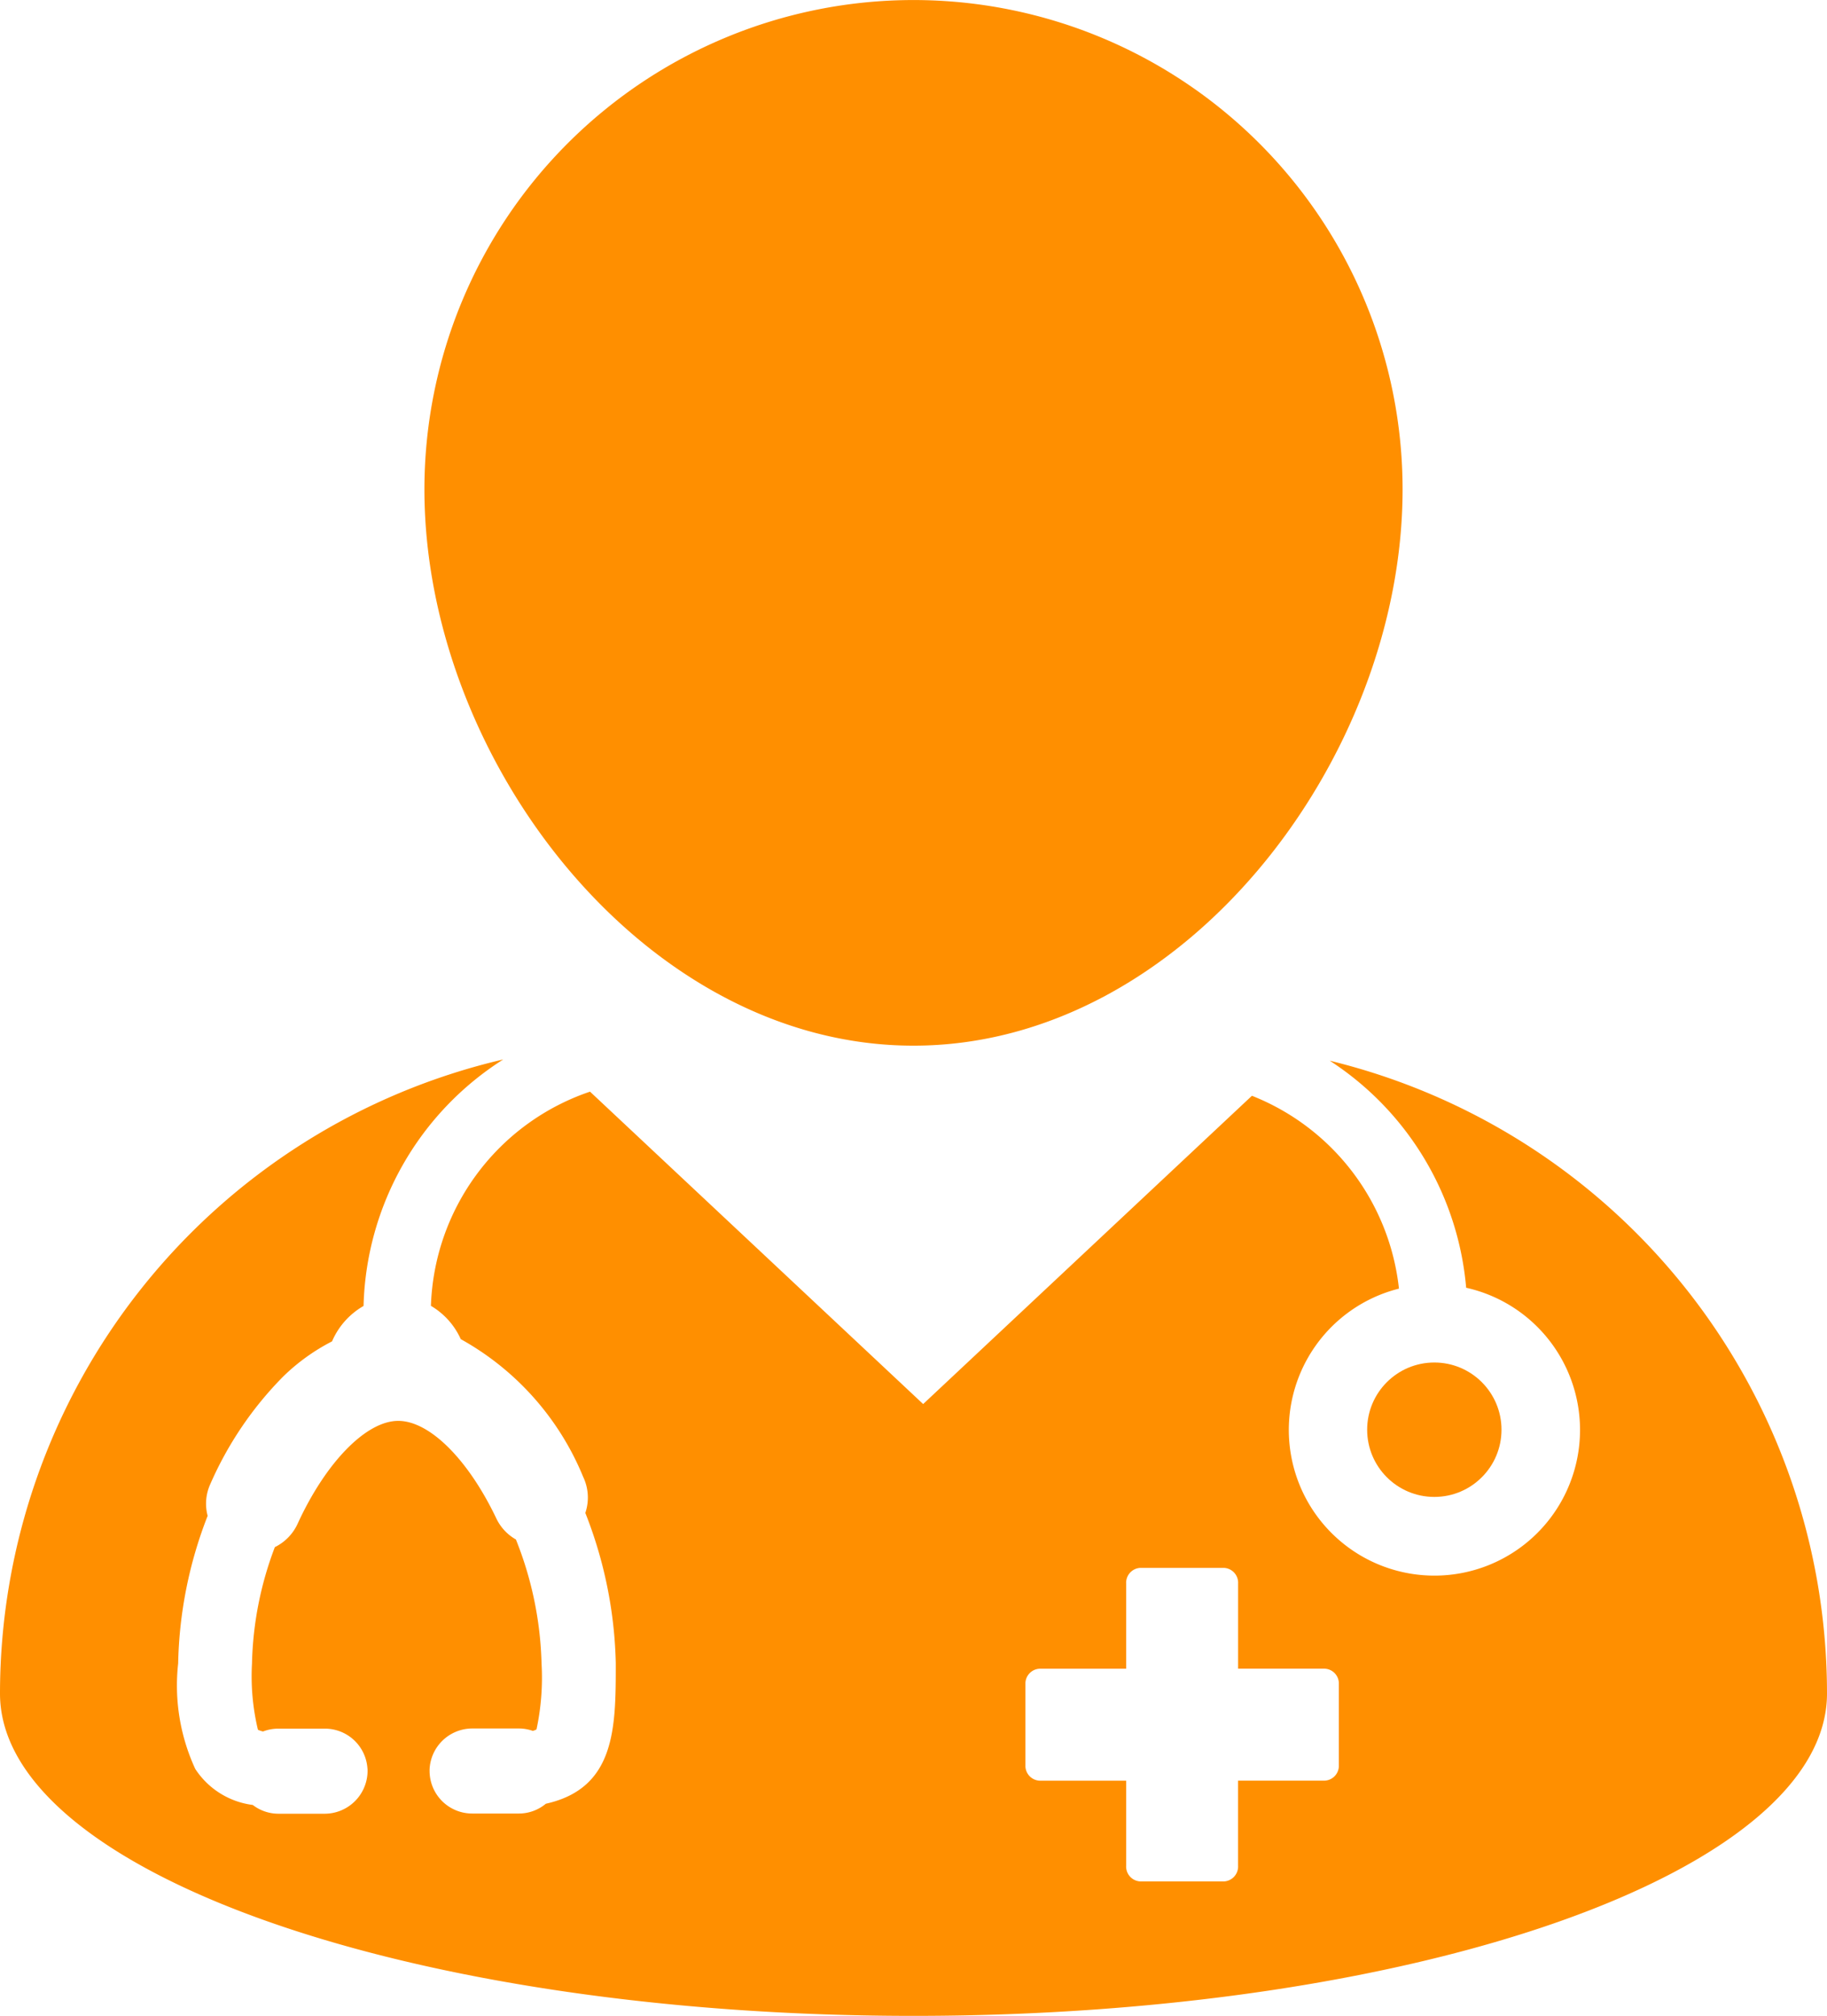
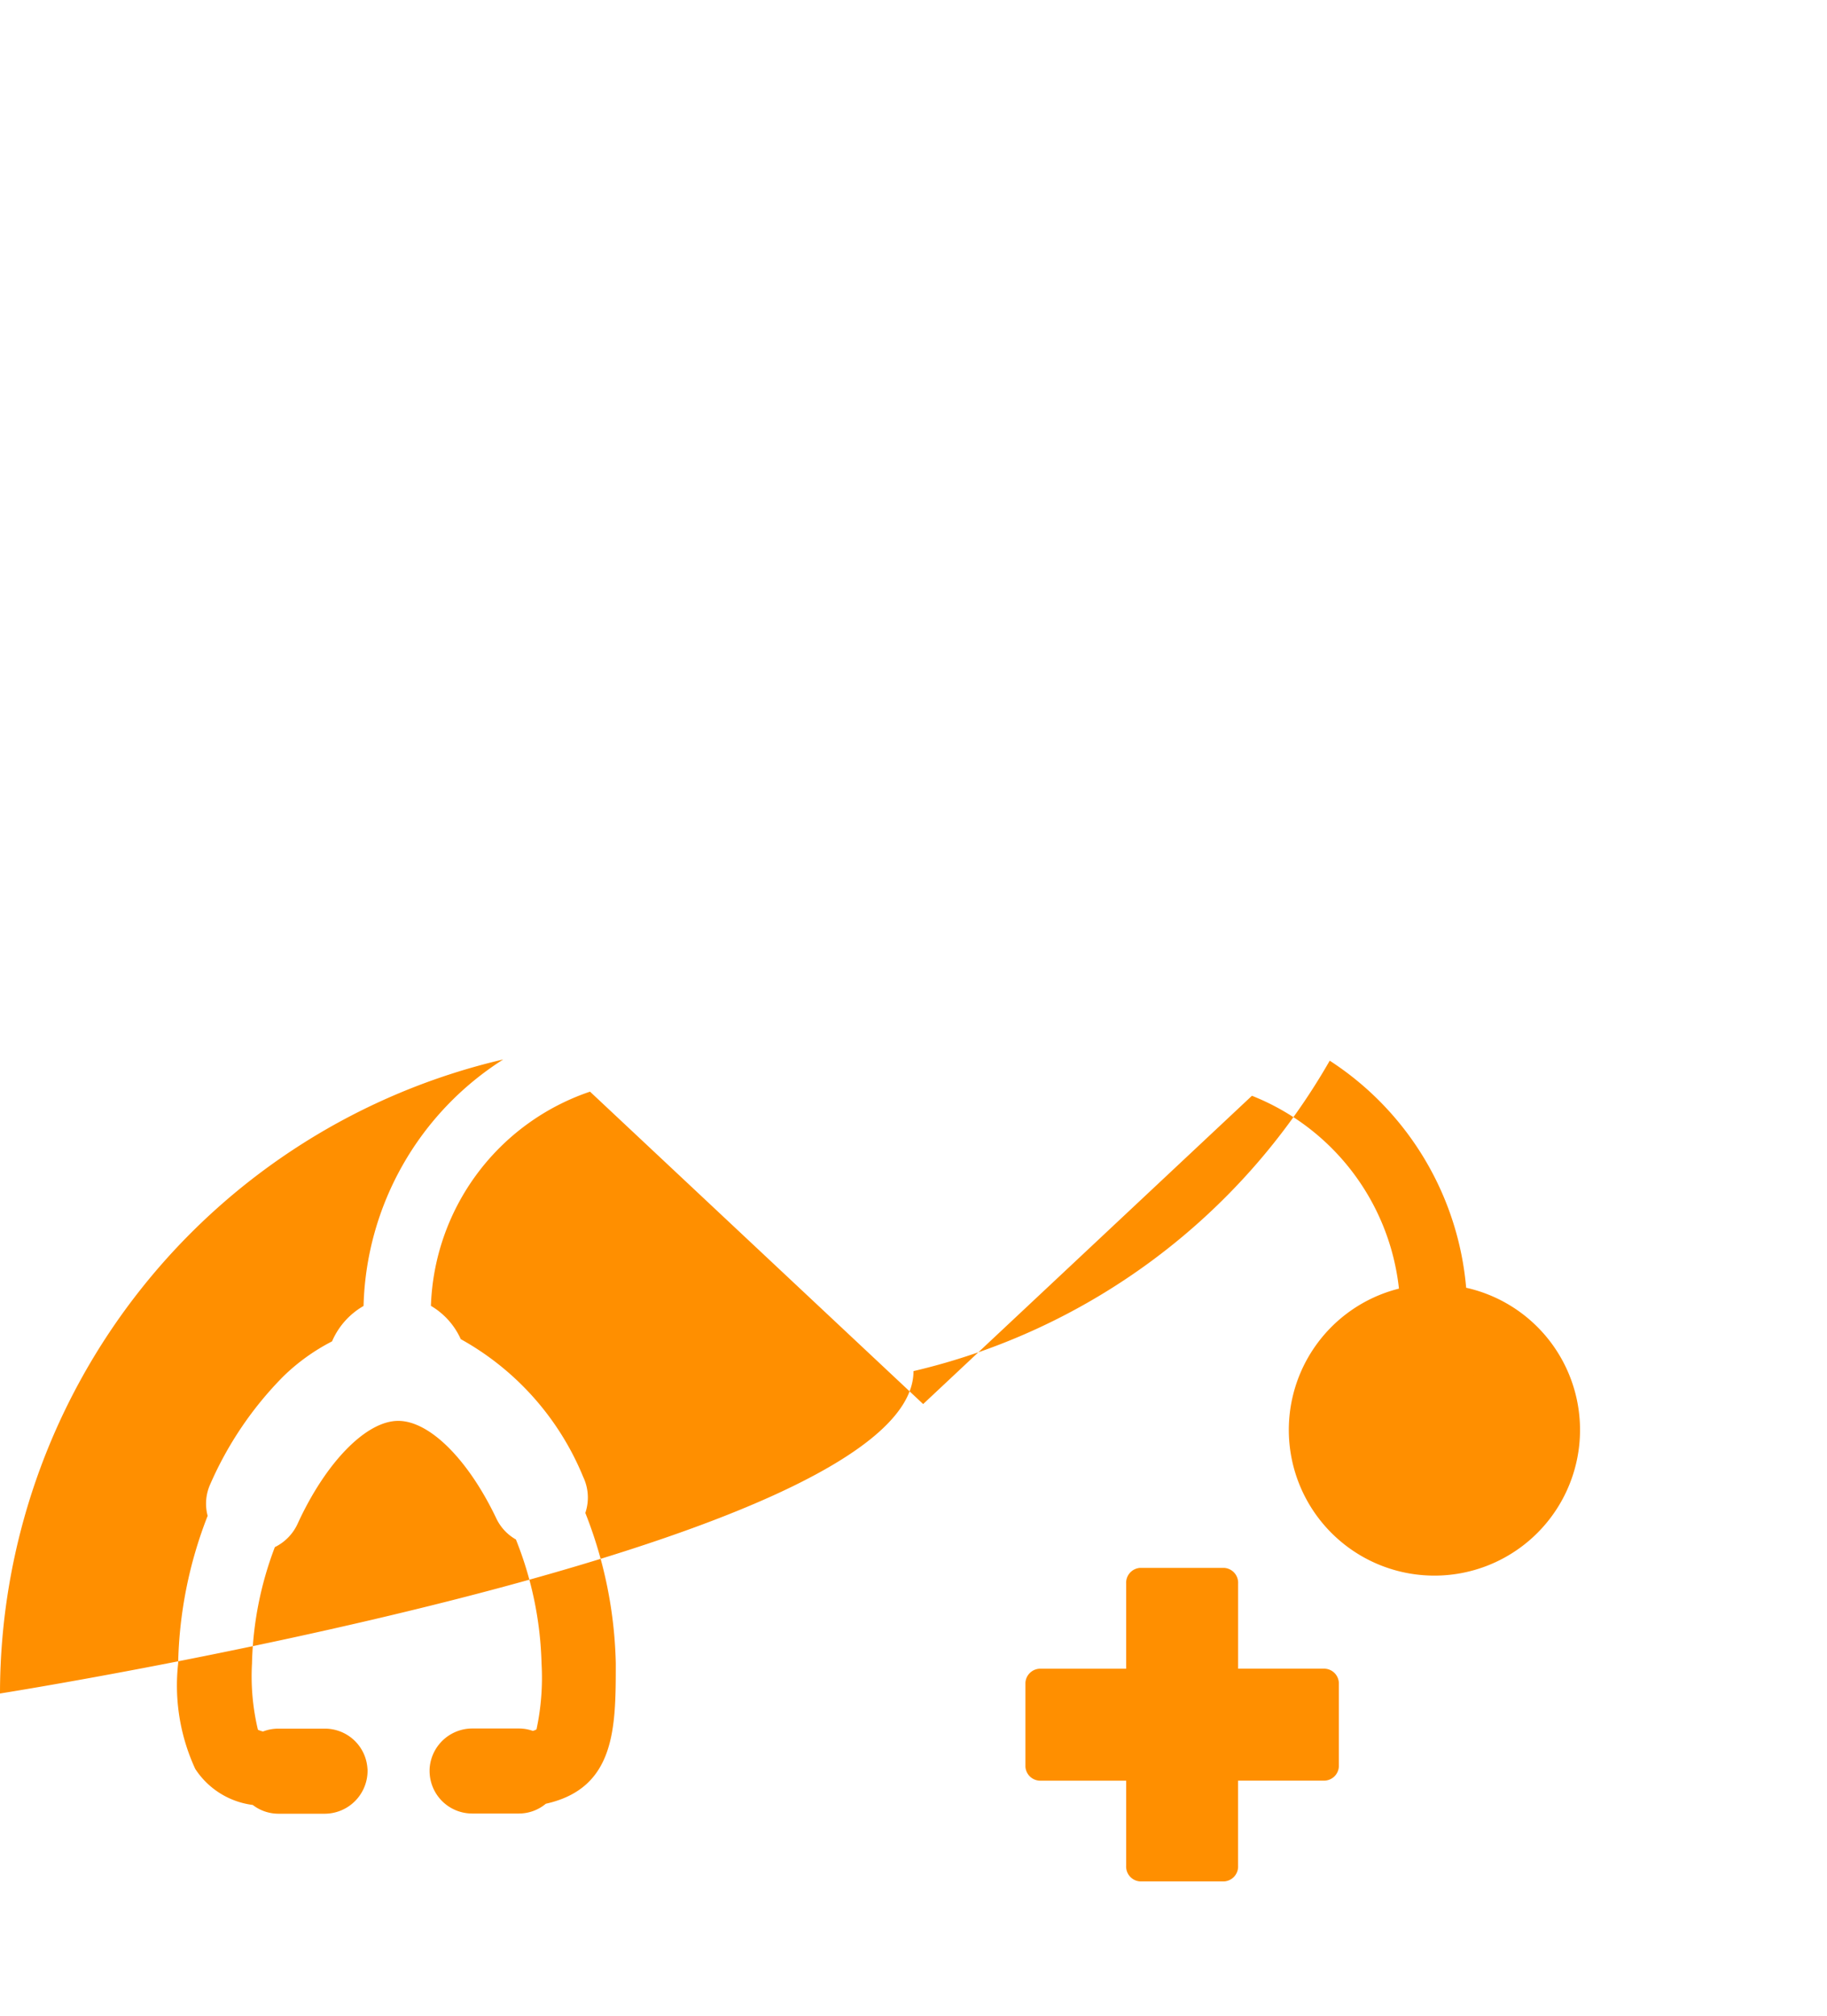
<svg xmlns="http://www.w3.org/2000/svg" width="45.234" height="49.88" viewBox="0 0 45.234 49.88">
  <g id="noun_Doctor_1030147" transform="translate(-9.192 -5)">
    <g id="Group_2523" data-name="Group 2523" transform="translate(9.192 5)">
-       <path id="Path_2851" data-name="Path 2851" d="M52.369,17.11a12.109,12.109,0,1,0-24.218,0c0,6.676,5.433,13.764,12.109,13.764S52.369,23.786,52.369,17.11Z" transform="translate(-17.643 -5)" fill="#ff8f00" />
-       <path id="Path_2852" data-name="Path 2852" d="M9.192,67.984c0,4.4,10.126,7.977,22.617,7.977s22.617-3.572,22.617-7.977A16.117,16.117,0,0,0,42.114,52.326a7.458,7.458,0,0,1,3.378,5.618,3.605,3.605,0,1,1-1.664.022,5.806,5.806,0,0,0-3.64-4.772l-8.14,7.628L23.8,53.092a5.8,5.8,0,0,0-3.939,5.3,1.824,1.824,0,0,1,.739.824,6.882,6.882,0,0,1,3.031,3.409,1.186,1.186,0,0,1,.053.891,10.732,10.732,0,0,1,.754,3.719c0,1.589,0,3.091-1.732,3.477a1.041,1.041,0,0,1-.669.242H20.88a1.054,1.054,0,0,1-1.052-1.052v-.041a1.059,1.059,0,0,1,1.051-1.011h1.157a1.033,1.033,0,0,1,.346.059.309.309,0,0,0,.093-.037A6.113,6.113,0,0,0,22.6,67.24a8.822,8.822,0,0,0-.635-3.067,1.181,1.181,0,0,1-.483-.517c-.7-1.469-1.656-2.418-2.431-2.418-.793,0-1.795,1.026-2.493,2.552a1.2,1.2,0,0,1-.561.572,8.592,8.592,0,0,0-.566,2.878,5.691,5.691,0,0,0,.147,1.641.587.587,0,0,0,.126.043,1.054,1.054,0,0,1,.377-.07h1.159a1.054,1.054,0,0,1,1.046.946l.006.065a1.064,1.064,0,0,1-1.052,1.094H16.085a1.043,1.043,0,0,1-.635-.217,2,2,0,0,1-1.424-.892,4.925,4.925,0,0,1-.423-2.61,10.573,10.573,0,0,1,.73-3.652A1.168,1.168,0,0,1,14.4,62.8a8.783,8.783,0,0,1,1.8-2.656,4.993,4.993,0,0,1,1.213-.873,1.851,1.851,0,0,1,.78-.876,7.451,7.451,0,0,1,3.459-6.1A16.118,16.118,0,0,0,9.192,67.984Zm25.388-.267a.369.369,0,0,1,.387-.346h2.107V65.264a.369.369,0,0,1,.346-.388H39.5a.369.369,0,0,1,.346.388V67.37h2.107a.368.368,0,0,1,.387.346v2.078a.368.368,0,0,1-.387.346H39.845v2.106a.369.369,0,0,1-.346.388H37.42a.369.369,0,0,1-.346-.388V70.141H34.967a.369.369,0,0,1-.387-.346Z" transform="translate(-9.192 -26.08)" fill="#ff8f00" />
+       <path id="Path_2852" data-name="Path 2852" d="M9.192,67.984s22.617-3.572,22.617-7.977A16.117,16.117,0,0,0,42.114,52.326a7.458,7.458,0,0,1,3.378,5.618,3.605,3.605,0,1,1-1.664.022,5.806,5.806,0,0,0-3.64-4.772l-8.14,7.628L23.8,53.092a5.8,5.8,0,0,0-3.939,5.3,1.824,1.824,0,0,1,.739.824,6.882,6.882,0,0,1,3.031,3.409,1.186,1.186,0,0,1,.053.891,10.732,10.732,0,0,1,.754,3.719c0,1.589,0,3.091-1.732,3.477a1.041,1.041,0,0,1-.669.242H20.88a1.054,1.054,0,0,1-1.052-1.052v-.041a1.059,1.059,0,0,1,1.051-1.011h1.157a1.033,1.033,0,0,1,.346.059.309.309,0,0,0,.093-.037A6.113,6.113,0,0,0,22.6,67.24a8.822,8.822,0,0,0-.635-3.067,1.181,1.181,0,0,1-.483-.517c-.7-1.469-1.656-2.418-2.431-2.418-.793,0-1.795,1.026-2.493,2.552a1.2,1.2,0,0,1-.561.572,8.592,8.592,0,0,0-.566,2.878,5.691,5.691,0,0,0,.147,1.641.587.587,0,0,0,.126.043,1.054,1.054,0,0,1,.377-.07h1.159a1.054,1.054,0,0,1,1.046.946l.006.065a1.064,1.064,0,0,1-1.052,1.094H16.085a1.043,1.043,0,0,1-.635-.217,2,2,0,0,1-1.424-.892,4.925,4.925,0,0,1-.423-2.61,10.573,10.573,0,0,1,.73-3.652A1.168,1.168,0,0,1,14.4,62.8a8.783,8.783,0,0,1,1.8-2.656,4.993,4.993,0,0,1,1.213-.873,1.851,1.851,0,0,1,.78-.876,7.451,7.451,0,0,1,3.459-6.1A16.118,16.118,0,0,0,9.192,67.984Zm25.388-.267a.369.369,0,0,1,.387-.346h2.107V65.264a.369.369,0,0,1,.346-.388H39.5a.369.369,0,0,1,.346.388V67.37h2.107a.368.368,0,0,1,.387.346v2.078a.368.368,0,0,1-.387.346H39.845v2.106a.369.369,0,0,1-.346.388H37.42a.369.369,0,0,1-.346-.388V70.141H34.967a.369.369,0,0,1-.387-.346Z" transform="translate(-9.192 -26.08)" fill="#ff8f00" />
      <circle id="Ellipse_24" data-name="Ellipse 24" cx="1.663" cy="1.663" r="1.663" transform="translate(33.849 33.714)" fill="#ff8f00" />
    </g>
  </g>
</svg>